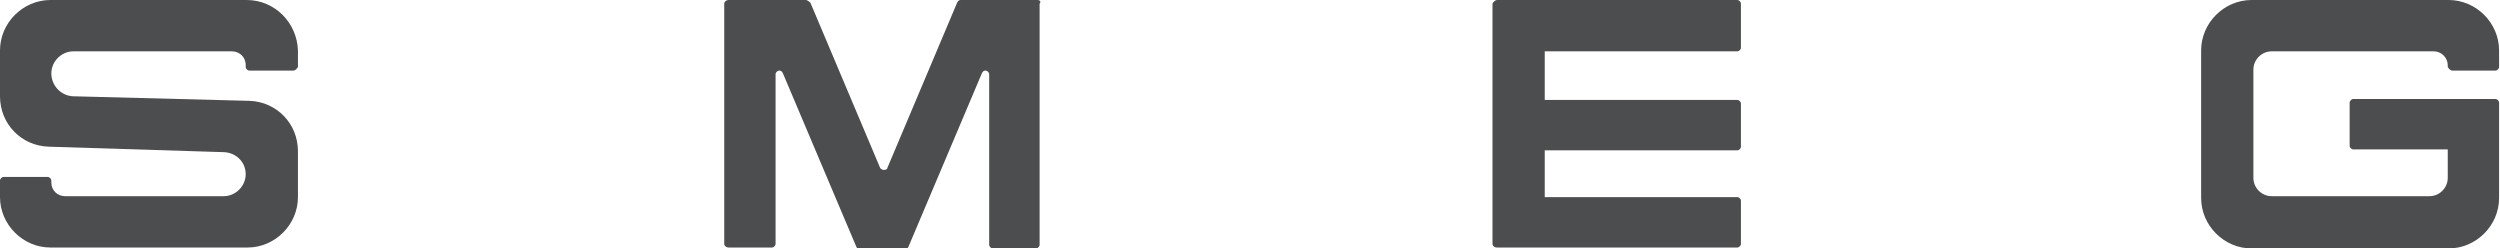
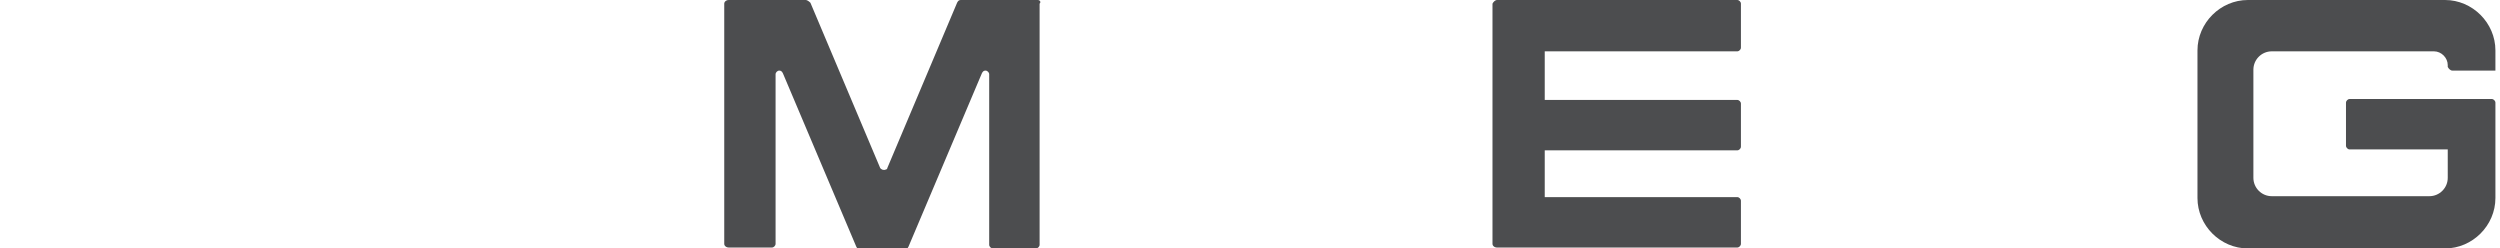
<svg xmlns="http://www.w3.org/2000/svg" xmlns:xlink="http://www.w3.org/1999/xlink" version="1.1" id="圖層_1" x="0" y="0" viewBox="0 0 272.7 27.1" xml:space="preserve">
  <style>.st1{fill:#4c4d4f}</style>
  <g id="Group_2350">
    <defs>
      <path id="SVGID_1_" d="M0 0h272.7v27.1H0z" />
    </defs>
    <clipPath id="SVGID_2_">
      <use xlink:href="#SVGID_1_" overflow="visible" />
    </clipPath>
    <g id="Group_2349" clip-path="url(#SVGID_2_)">
      <path id="Path_10371" class="st1" d="M113.2 0h-8.4c-.2 0-.3.1-.4.3l-7.6 18c0 .1-.1.2-.2.2-.2.1-.5 0-.6-.2L88.4.3c-.2-.2-.4-.3-.5-.3h-8.4c-.3 0-.5.2-.5.4v26.2c0 .2.2.4.5.4h4.7c.2 0 .4-.2.4-.4V8.1c0-.2.2-.4.4-.4s.3.1.4.3l8 18.9c.1.2.2.3.4.3h4.9c.2 0 .3-.1.4-.3l8-18.9c.1-.2.2-.3.4-.3s.4.2.4.4v18.6c0 .2.2.4.4.4h4.7c.2 0 .4-.2.4-.4V.4c.2-.2 0-.4-.2-.4" />
      <path id="Path_10372" class="st1" d="M189.5 0h-26.2c-.2 0-.4.2-.5.4v26.2c0 .2.2.4.5.4h26.2c.2 0 .4-.2.4-.4v-4.7c0-.2-.2-.4-.4-.4h-21v-5.1h21c.2 0 .4-.2.4-.4v-4.7c0-.2-.2-.4-.4-.4h-21V5.6h21c.2 0 .4-.2.4-.4V.4c0-.2-.2-.4-.4-.4" />
-       <path id="Path_10373" class="st1" d="M267.5 7.7h4.7c.2 0 .4-.2.4-.4V5.5c0-3-2.5-5.5-5.5-5.5h-21.5c-3 0-5.5 2.5-5.5 5.5v16.1c0 3 2.5 5.5 5.5 5.5h21.5c3 0 5.5-2.5 5.5-5.5V11.2c0-.2-.2-.4-.4-.4h-15.5c-.2 0-.4.2-.4.4v4.7c0 .2.2.4.4.4H267v3.1c0 1.1-.9 2-2 2h-17.2c-1.1 0-2-.9-2-2V7.6c0-1.1.9-2 2-2h17.7c.8 0 1.5.7 1.5 1.5v.2c.1.2.3.4.5.4" />
-       <path id="Path_10374" class="st1" d="M26.9 0H5.5C2.5 0 0 2.5 0 5.5v5c0 3 2.3 5.4 5.3 5.5l19.2.6c1.3.1 2.3 1.1 2.3 2.4 0 1.3-1.1 2.4-2.4 2.4H7.1c-.8 0-1.5-.6-1.5-1.5v-.2c0-.2-.2-.4-.4-.4H.4c-.2 0-.4.2-.4.4v1.8c0 3 2.5 5.5 5.5 5.5H27c3 0 5.5-2.5 5.5-5.5v-5c0-3-2.3-5.4-5.3-5.5l-19.3-.5C6.6 10.4 5.6 9.3 5.6 8S6.7 5.6 8 5.6h17.3c.8 0 1.5.6 1.5 1.5v.2c0 .2.2.4.4.4H32c.2 0 .4-.2.5-.4V5.5C32.4 2.5 30 0 26.9 0" />
+       <path id="Path_10373" class="st1" d="M267.5 7.7h4.7V5.5c0-3-2.5-5.5-5.5-5.5h-21.5c-3 0-5.5 2.5-5.5 5.5v16.1c0 3 2.5 5.5 5.5 5.5h21.5c3 0 5.5-2.5 5.5-5.5V11.2c0-.2-.2-.4-.4-.4h-15.5c-.2 0-.4.2-.4.4v4.7c0 .2.2.4.4.4H267v3.1c0 1.1-.9 2-2 2h-17.2c-1.1 0-2-.9-2-2V7.6c0-1.1.9-2 2-2h17.7c.8 0 1.5.7 1.5 1.5v.2c.1.2.3.4.5.4" />
    </g>
  </g>
</svg>